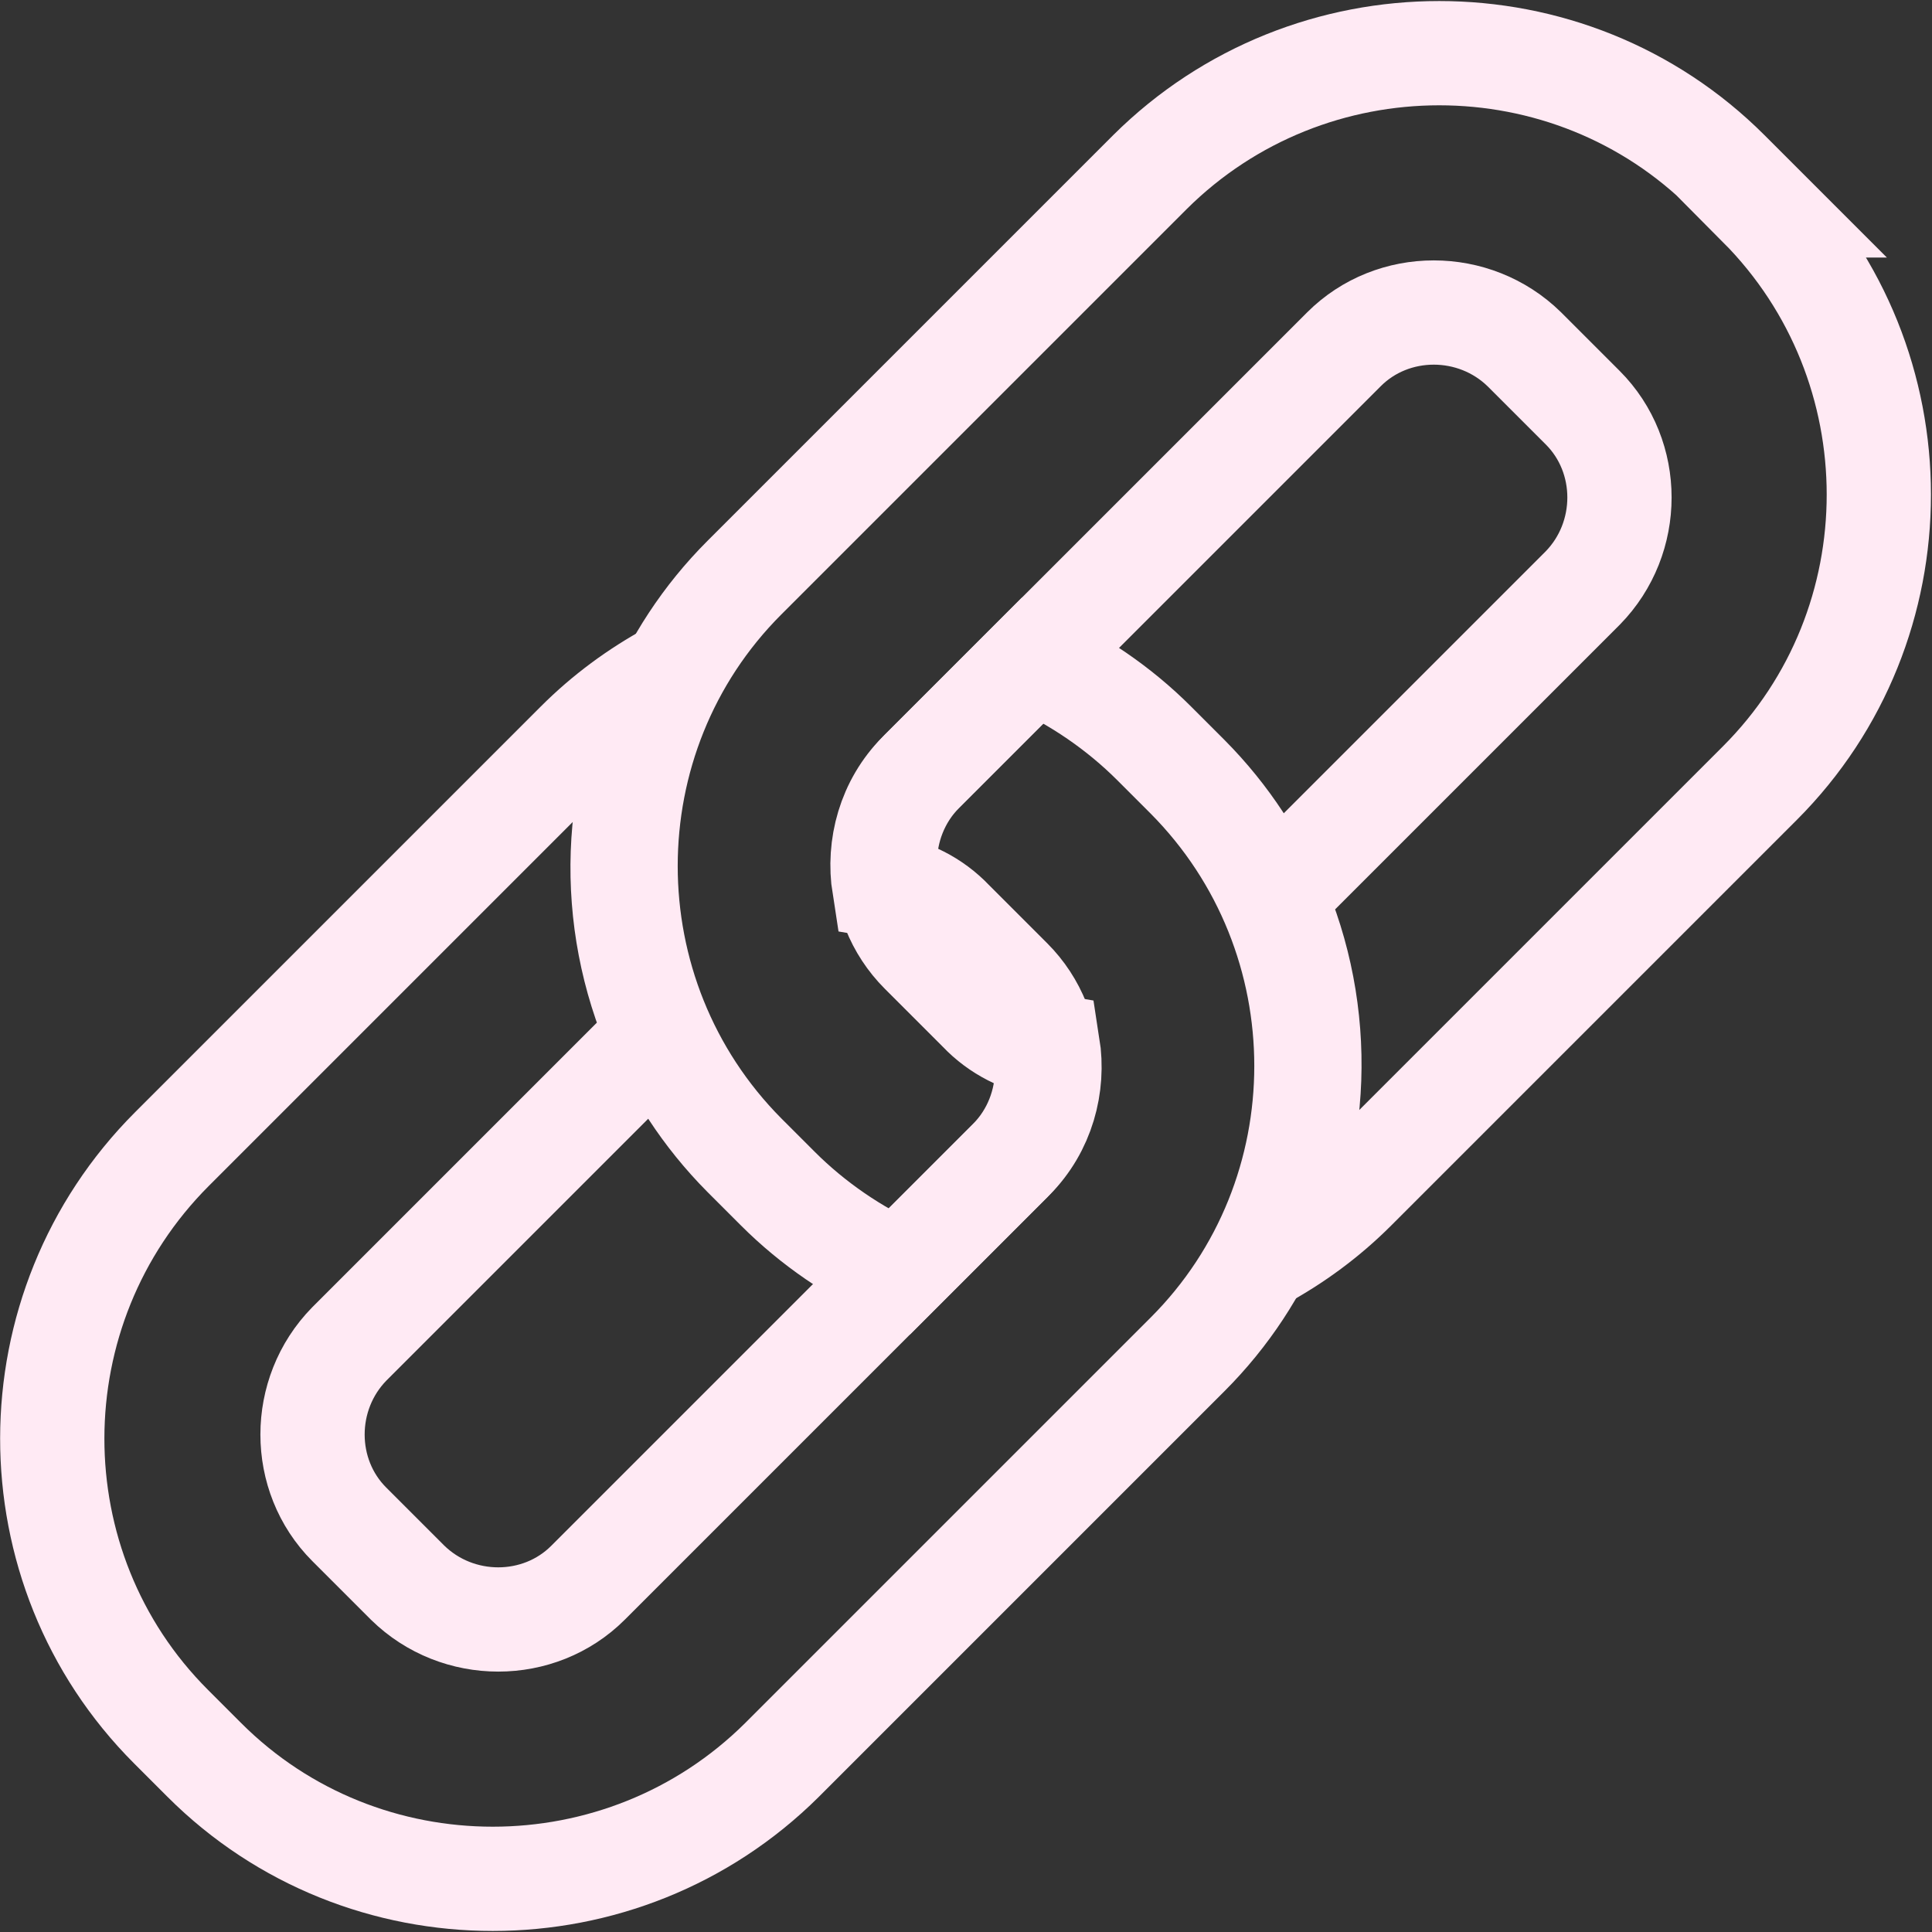
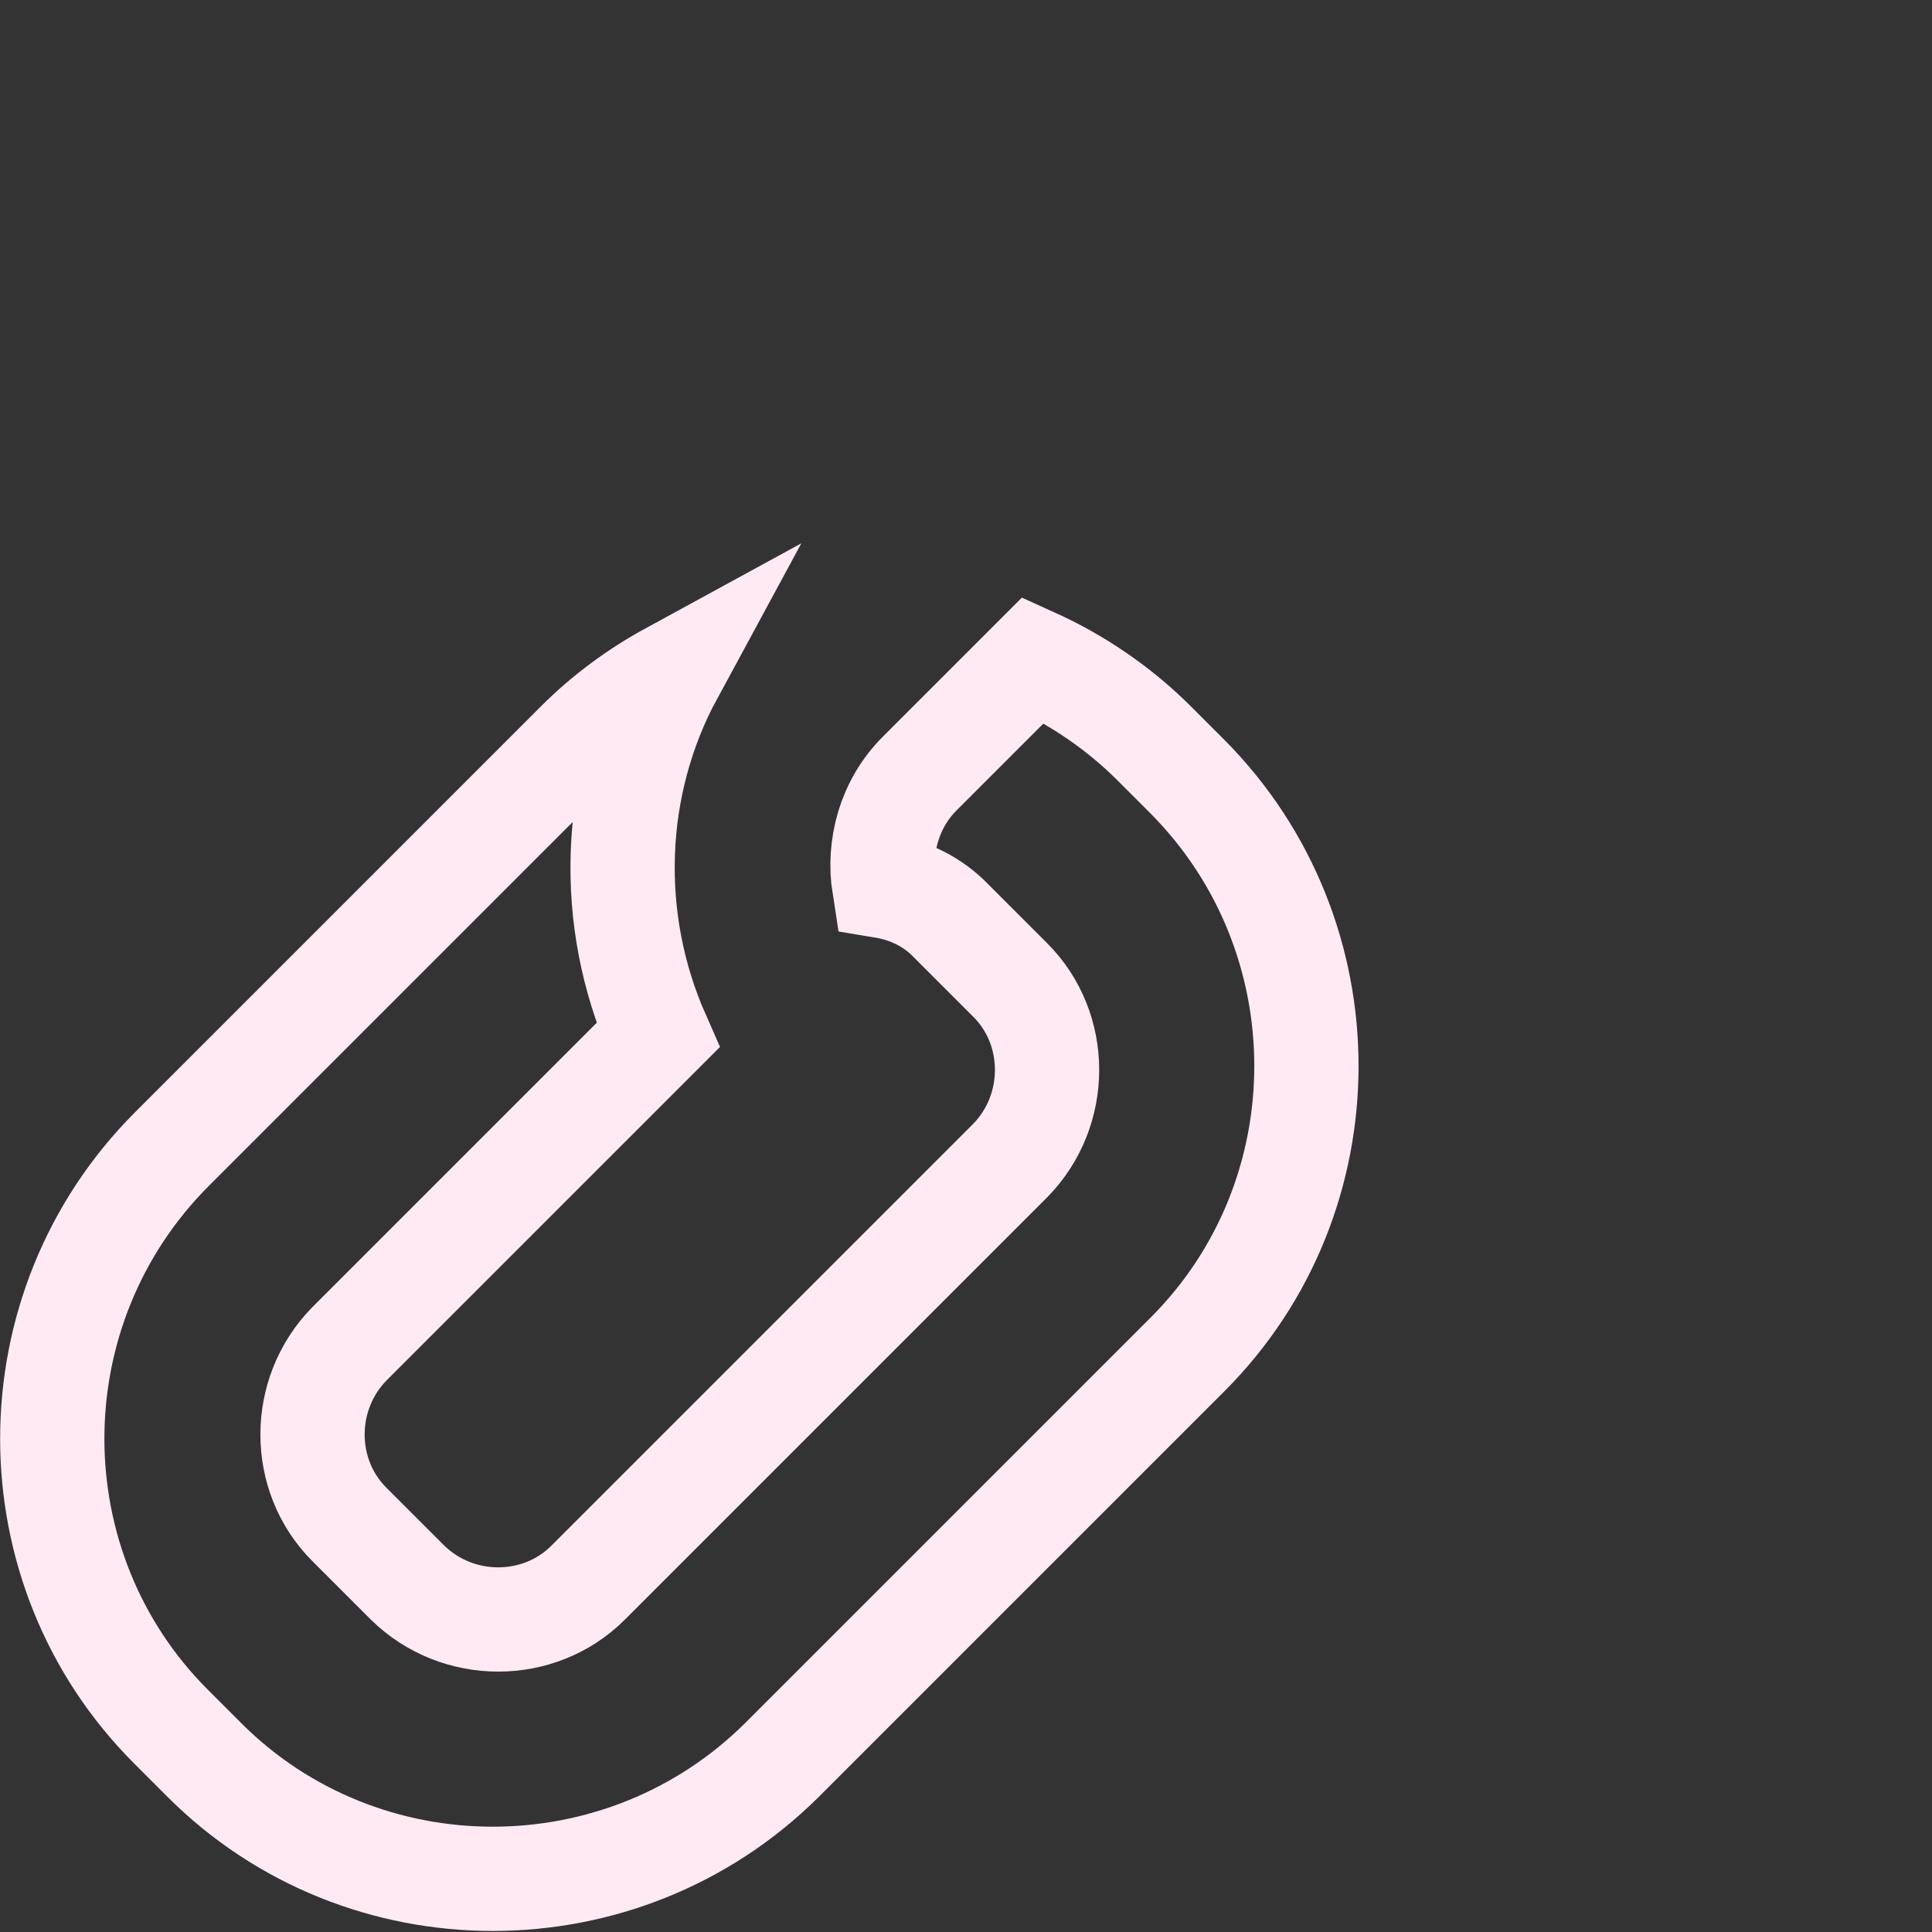
<svg xmlns="http://www.w3.org/2000/svg" id="Ebene_2" data-name="Ebene 2" viewBox="0 0 18.53 18.53">
  <rect x="0" y="0" width="18.53" height="18.53" fill="#333333" stroke="none" />
  <defs>
    <style>
      .cls-1 {
        fill: none;
        stroke: #ffeaf4;
        stroke-miterlimit: 10;
      }
    </style>
  </defs>
  <g id="Start">
    <g>
-       <path class="cls-1" d="M16.89,1.97l-.32-.32c-1.52-1.52-4.01-1.52-5.54,0l-3.89,3.89c-1.52,1.52-1.52,4.01,0,5.54l.32.32c.34.34.74.61,1.16.8l1.09-1.09c.29-.29.4-.7.34-1.08-.24-.04-.47-.15-.65-.34l-.56-.56c-.47-.47-.47-1.25,0-1.73l4.05-4.05c.47-.47,1.25-.47,1.73,0l.56.56c.47.47.47,1.25,0,1.73l-2.96,2.96c.49,1.11.45,2.4-.13,3.47.33-.18.63-.4.9-.67l3.89-3.89c1.52-1.52,1.52-4.01,0-5.54h0Z" />
      <path class="cls-1" d="M1.64,16.56l.32.32c1.52,1.52,4.01,1.52,5.54,0l3.89-3.89c1.52-1.52,1.52-4.01,0-5.54l-.32-.32c-.34-.34-.74-.61-1.16-.8l-1.09,1.09c-.29.29-.4.7-.34,1.08.24.04.47.15.65.34l.56.56c.47.47.47,1.25,0,1.73l-4.05,4.05c-.47.47-1.25.47-1.73,0l-.56-.56c-.47-.47-.47-1.25,0-1.73l2.96-2.96c-.49-1.11-.45-2.4.13-3.47-.33.18-.63.4-.9.67l-3.89,3.89C.12,12.55.12,15.04,1.64,16.56h0Z" />
    </g>
  </g>
</svg>